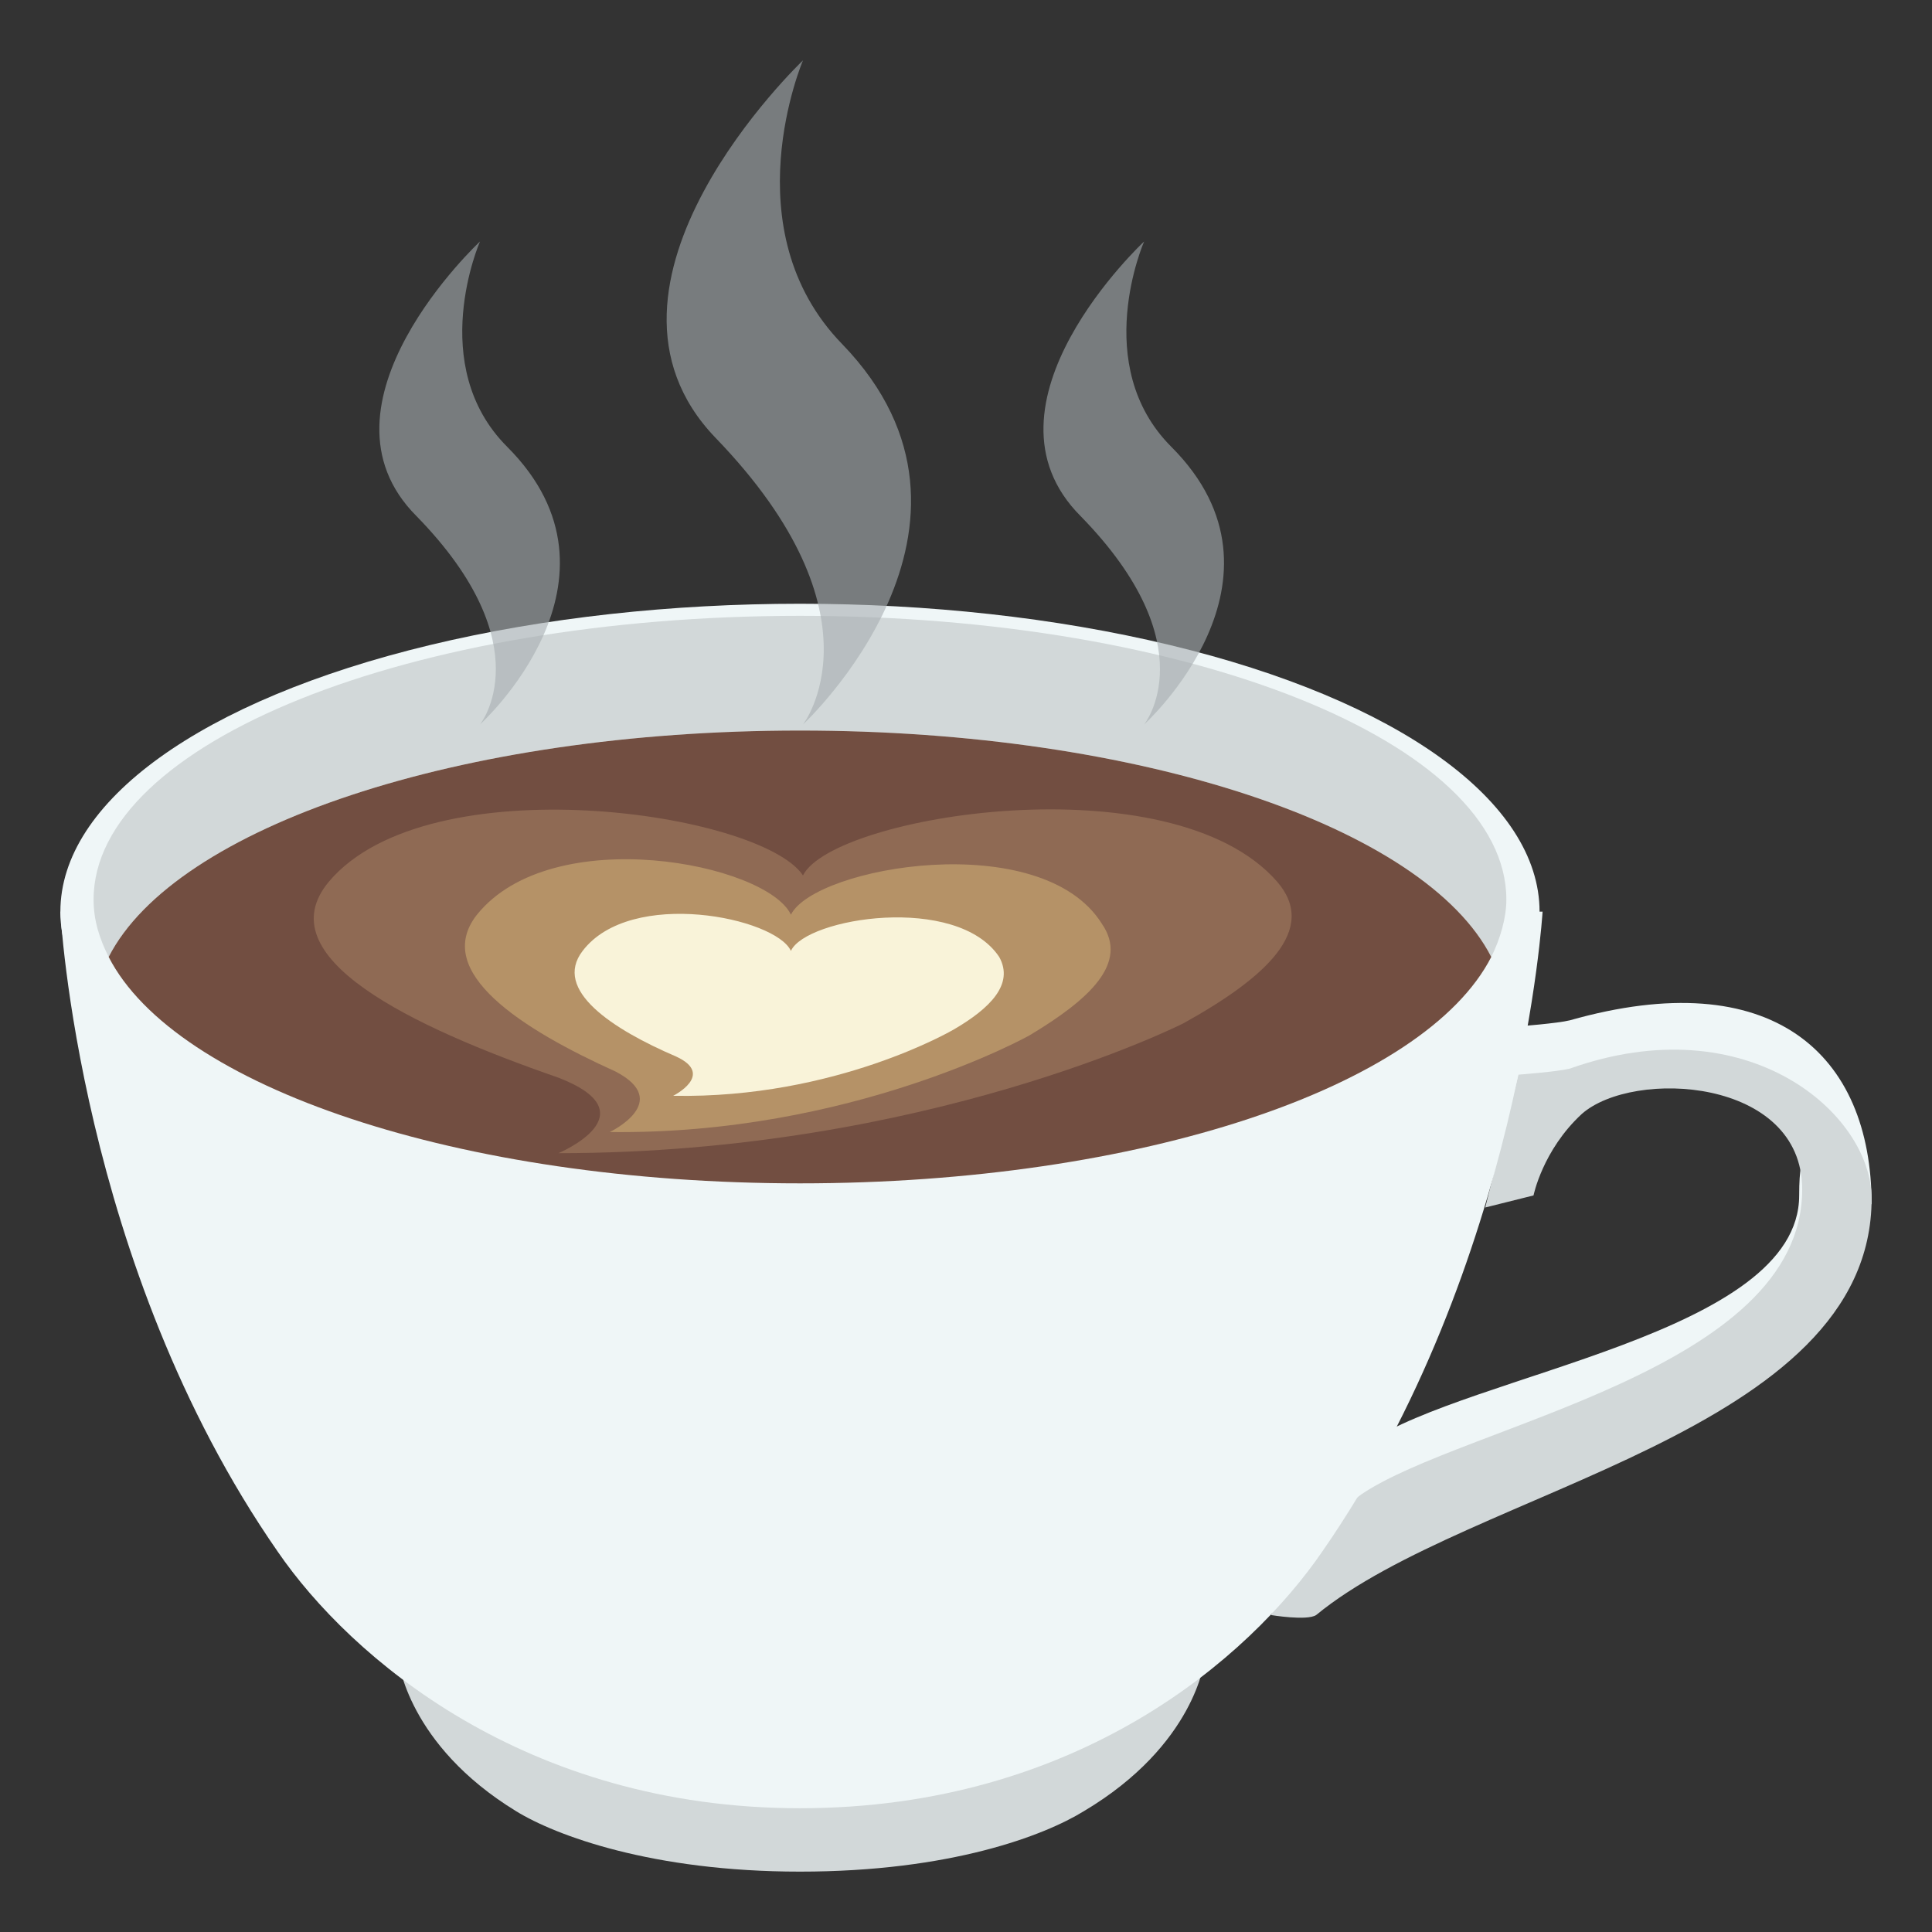
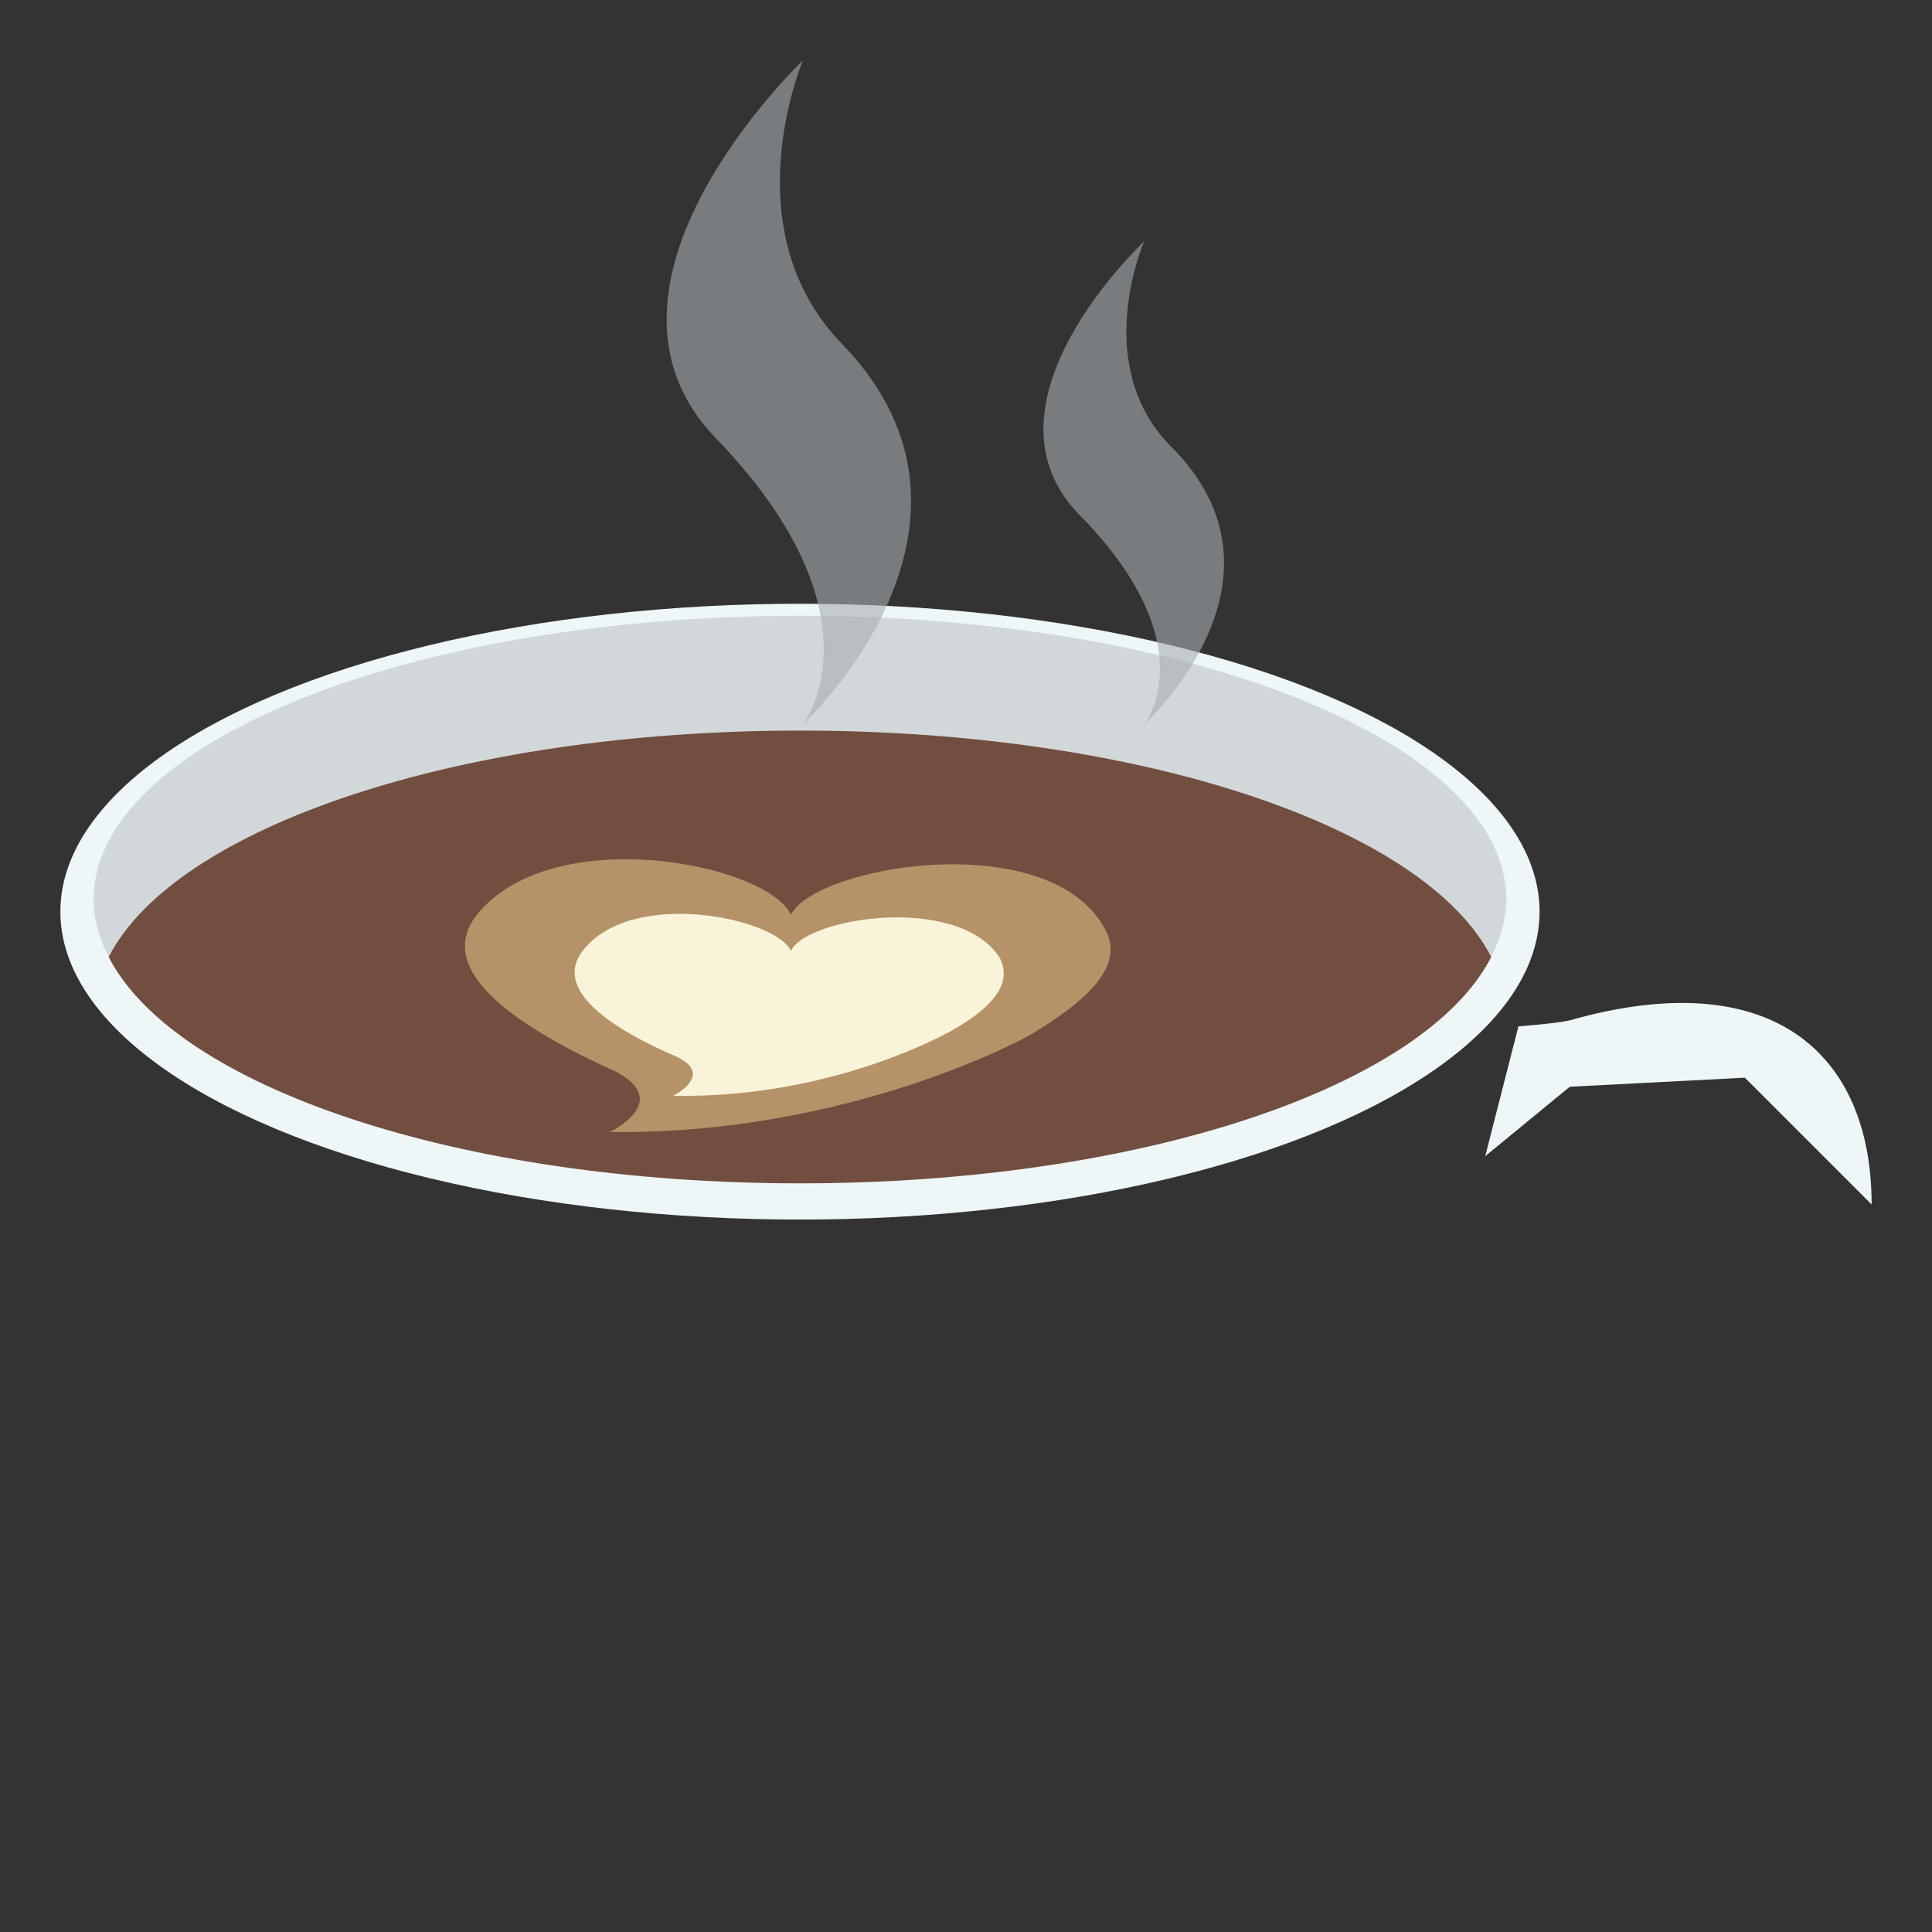
<svg xmlns="http://www.w3.org/2000/svg" viewBox="0 0 64 64" enable-background="new 0 0 64 64">
  <rect x="0" y="0" width="64" height="64" fill="#333333" stroke="none" />
  <g fill="#eff6f7">
    <path d="m49.2 38.3l2.8-2.3 5.8-.3 4.2 4.2c0-5-3.3-8-10-6.1-.4.1-1.7.2-1.7.2l-1.1 4.3" />
-     <path d="m59.6 39.6c0 4.6-10.9 5.9-14.3 8.2-1.4 1-3.8 5.4-3.8 5.4l19.5-11.3c0 0-1.4-5.9-1.4-2.3" />
  </g>
  <g fill="#d2d8d9">
-     <path d="m49.2 40l1.6-.4c0 0 .3-1.5 1.6-2.7 1.7-1.5 7.3-1.2 7.3 2.5 0 6-11.2 7.8-14.6 10.1-1.4 1-3 4-3 4s1.2.2 1.5 0c5.1-4.2 18.4-6 18.4-13.8 0-2.8-4.1-6.4-10-4.3-.4.1-1.7.2-1.7.2l-1.1 4.4" />
-     <path d="m39.9 55h-26.7c0 0 .3 2.8 3.9 5 1.3.8 4.5 2 9.4 2 5 0 8.1-1.2 9.4-2 3.7-2.2 4-5 4-5" />
-   </g>
+     </g>
  <g fill="#eff6f7">
-     <path d="m51.1 30.2h-49.1c0 0 .6 11.7 7.2 21.2 2.4 3.5 8.2 8.5 17.3 8.5 9.2 0 14.9-5 17.3-8.5 6.6-9.5 7.3-21.2 7.3-21.2" />
+     <path d="m51.1 30.2h-49.1" />
    <ellipse cx="26.5" cy="30.2" rx="24.5" ry="10.2" />
  </g>
  <path d="m26.5 24.2c11.3 0 20.7 3.2 22.9 7.5.3-.6.5-1.3.5-1.9 0-5.2-10.5-9.4-23.4-9.4-12.9 0-23.4 4.2-23.4 9.4 0 .7.2 1.3.5 1.9 2.2-4.3 11.6-7.5 22.9-7.5" fill="#d2d8d9" />
  <path d="m26.5 39.2c11.3 0 20.7-3.2 22.9-7.5-2.2-4.3-11.6-7.5-22.9-7.5-11.3 0-20.7 3.2-22.9 7.5 2.2 4.3 11.6 7.5 22.9 7.5" fill="#724e41" />
-   <path d="m42.3 29.2c-3.5-4-14.7-2.2-15.7-.2-1.4-2.1-12.4-3.7-15.7.2-2.1 2.5 2.7 4.8 7.6 6.5 3.1 1.2 0 2.5 0 2.5 12.2 0 20.7-4.3 20.7-4.3 2.7-1.5 4.5-3.1 3.1-4.7" fill="#8f6a54" />
  <path d="m36.5 30.6c-2-3.2-9.5-1.9-10.3-.3-.8-1.7-7.9-3.1-10.4 0-1.5 1.9 1.5 3.8 4.6 5.2 1.9 1-.2 2-.2 2 8 .1 13.9-3.2 13.9-3.2 2-1.2 3.3-2.4 2.4-3.7" fill="#b59267" />
  <path d="m33.1 31.7c-1.4-2.1-6.4-1.3-6.9-.2-.5-1.1-5.3-2.1-6.9 0-1 1.3 1 2.6 3.1 3.5 1.3.6-.1 1.3-.1 1.3 5.4.1 9.3-2.2 9.3-2.2 1.2-.7 2-1.5 1.5-2.4" fill="#f9f3d9" />
  <g opacity=".6" fill="#a6aeb0">
    <path d="m27.9 11.4c-3.7-3.8-1.3-9.4-1.3-9.4s-7.8 7.4-2.9 12.5c5.7 5.9 2.9 9.5 2.9 9.5s7.1-6.6 1.3-12.6" />
-     <path d="m16.8 14.8c-2.7-2.7-.9-6.8-.9-6.8s-5.8 5.4-2.1 9.1c4.2 4.3 2.1 6.9 2.1 6.9s5.3-4.8.9-9.2" />
    <path d="m38.8 14.8c-2.7-2.7-.9-6.8-.9-6.8s-5.8 5.4-2.1 9.1c4.2 4.3 2.1 6.9 2.1 6.9s5.3-4.8.9-9.2" />
  </g>
</svg>